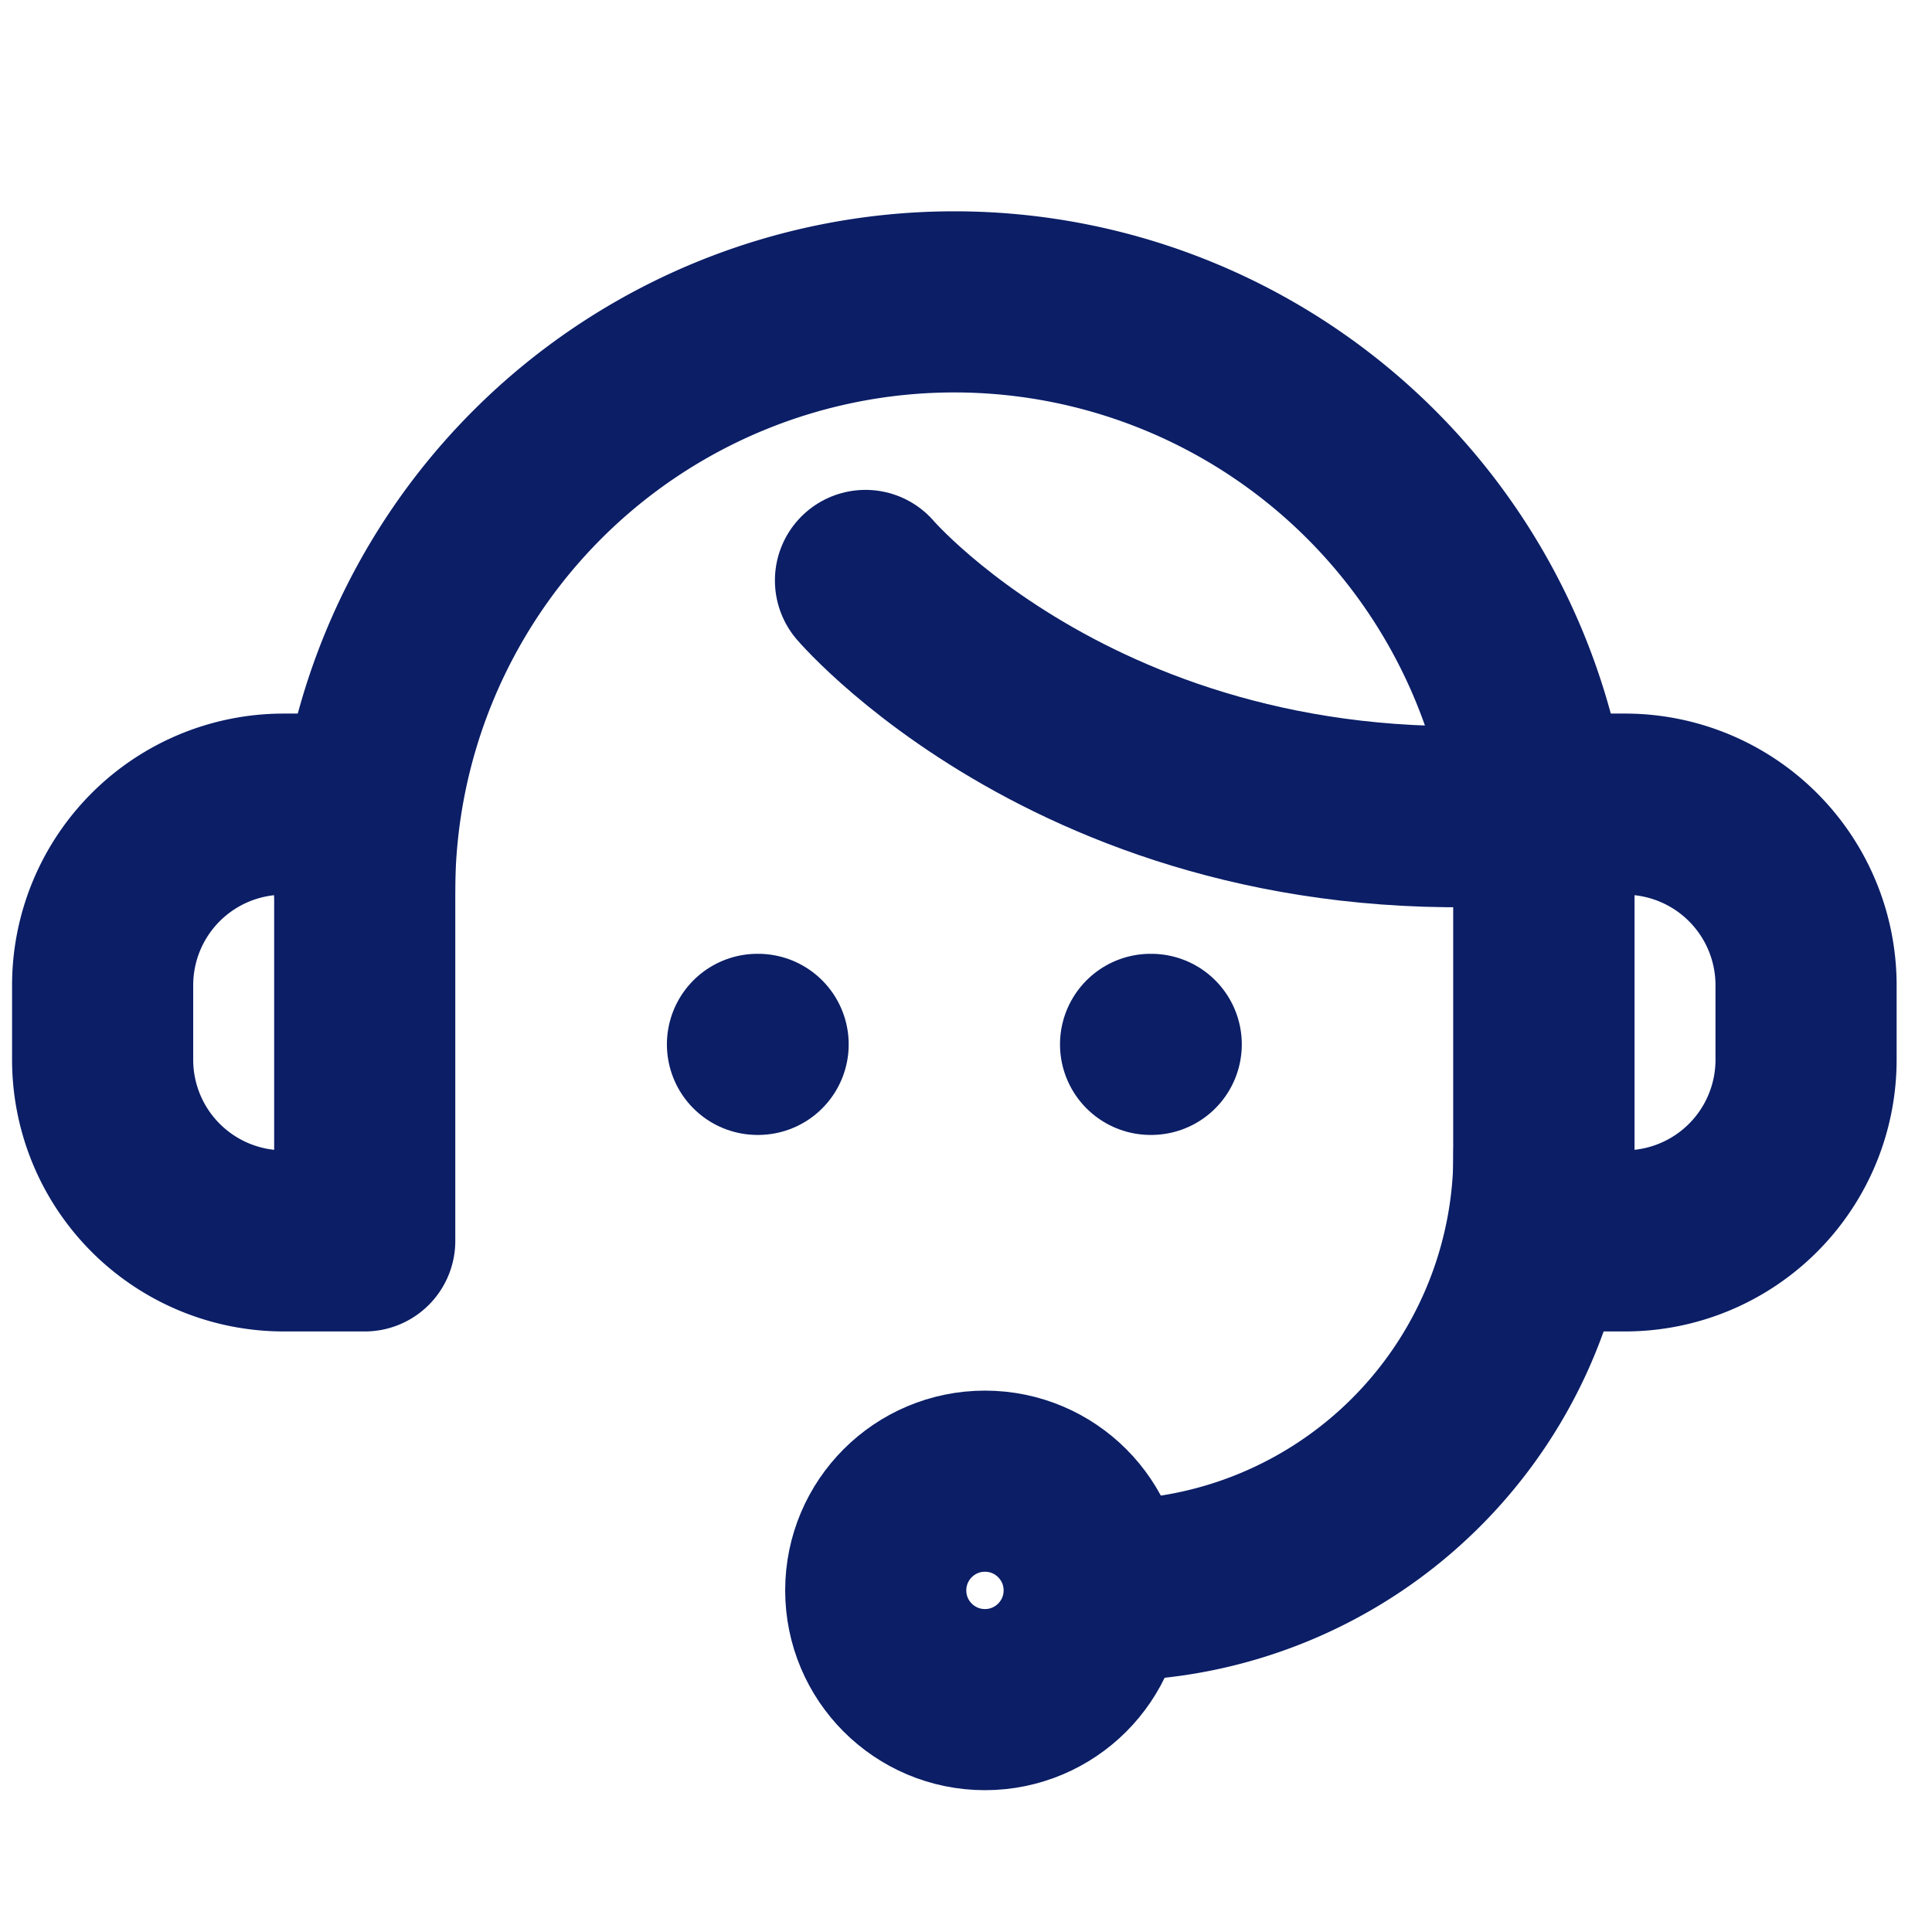
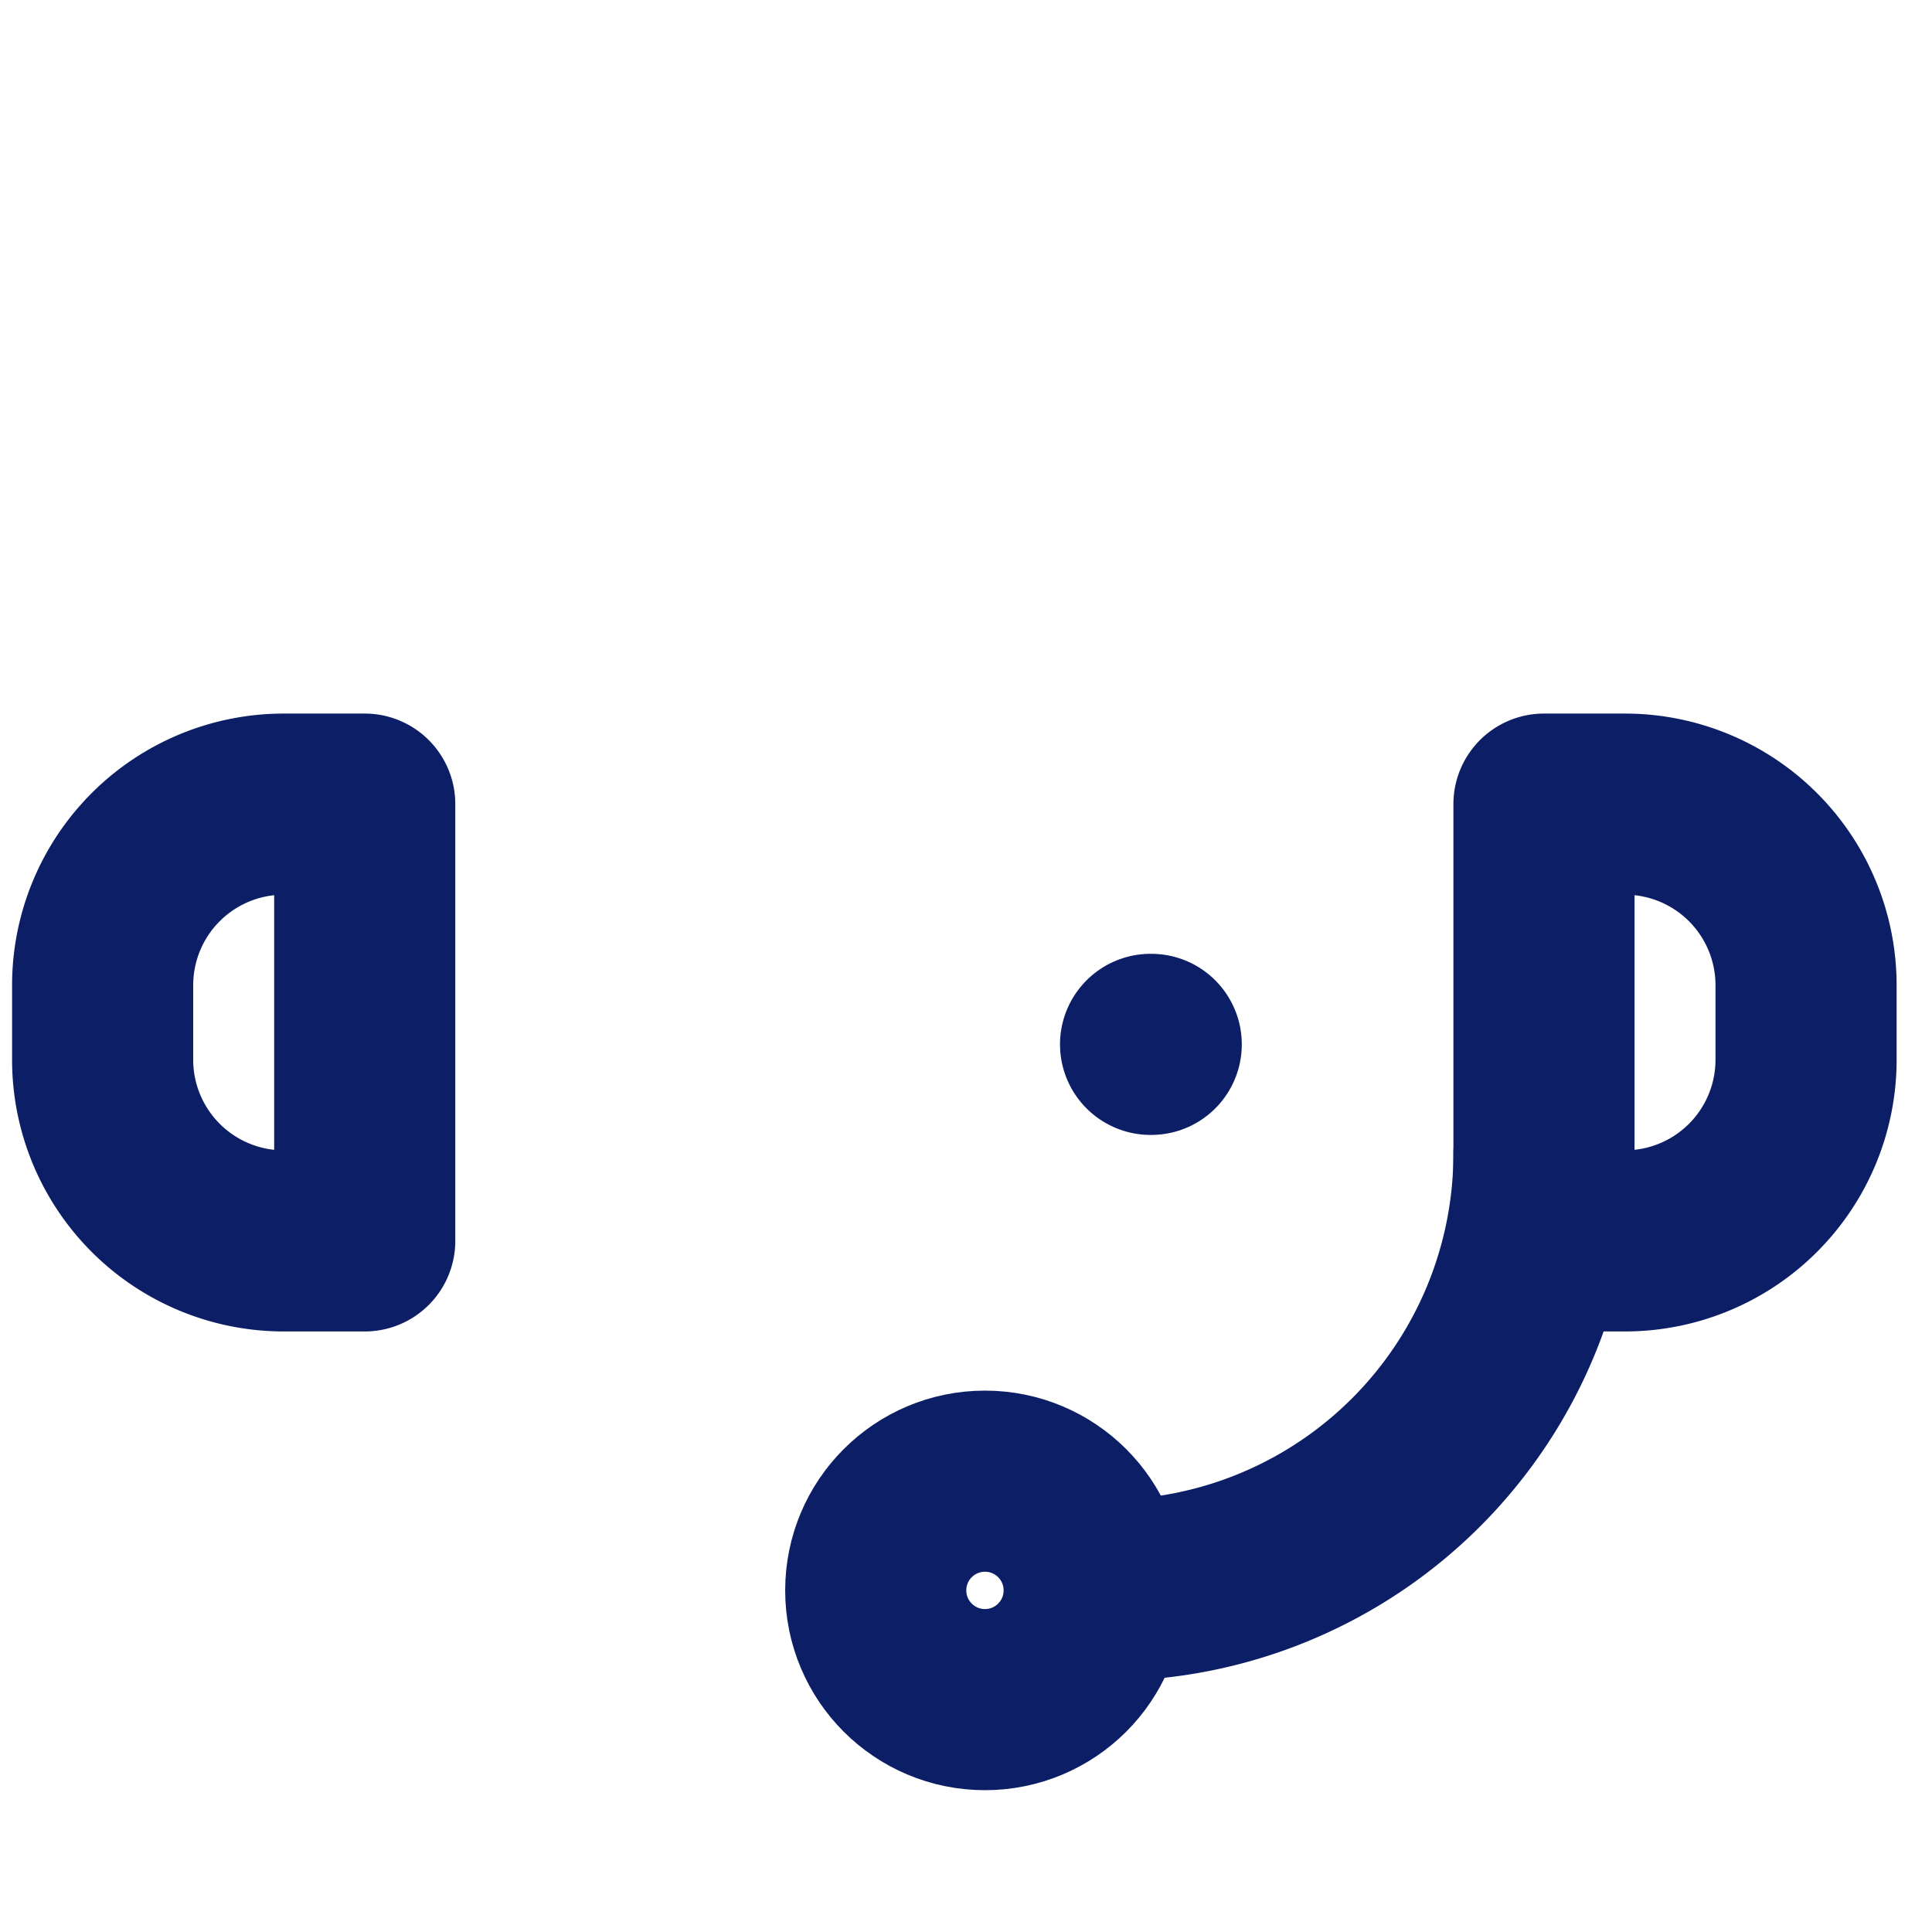
<svg xmlns="http://www.w3.org/2000/svg" id="icon-xl-customer" width="32" height="32" viewBox="0 0 32 32">
  <rect id="Rectangle_8335" data-name="Rectangle 8335" width="32" height="32" fill="none" />
  <g id="Group_15075" data-name="Group 15075" transform="translate(-3839.95 78.5)">
    <g id="Group_15074" data-name="Group 15074" transform="translate(3852.496 -61.202)">
-       <path id="Path_261" data-name="Path 261" d="M6.75,6.75h.011" transform="translate(-6.75 -6.75)" fill="none" stroke="#0b1e66" stroke-linecap="round" stroke-linejoin="round" stroke-width="3" />
      <path id="Path_262" data-name="Path 262" d="M11.25,6.75h.011" transform="translate(-4.739 -6.75)" fill="none" stroke="#0b1e66" stroke-linecap="round" stroke-linejoin="round" stroke-width="3" />
    </g>
-     <path id="Path_255" data-name="Path 255" d="M2.25,12.016a9.766,9.766,0,1,1,19.532,0V17.08" transform="translate(3843.74 -75.75)" fill="none" stroke="#0b1e66" stroke-linecap="round" stroke-linejoin="round" stroke-width="3" />
    <g id="Group_15073" data-name="Group 15073" transform="translate(3854.455 -59.393)">
      <path id="Path_259" data-name="Path 259" d="M14.234,5A7.234,7.234,0,0,1,7,12.234" transform="translate(-3.166 -5)" fill="rgba(0,0,0,0)" stroke="#0b1e66" stroke-linecap="round" stroke-linejoin="round" stroke-width="3" />
      <circle id="Ellipse_98" data-name="Ellipse 98" cx="1.809" cy="1.809" r="1.809" transform="translate(0 5.426)" fill="rgba(0,0,0,0)" stroke="#0b1e66" stroke-linecap="round" stroke-linejoin="round" stroke-width="3" />
    </g>
-     <path id="Path_263" data-name="Path 263" d="M3826.642-75.922s4.146,4.845,12.108,3.753" transform="translate(27.643 7.036)" fill="rgba(0,0,0,0)" stroke="#0b1e66" stroke-linecap="round" stroke-linejoin="round" stroke-width="3" />
    <path id="Rectangle_8107" data-name="Rectangle 8107" d="M0,0H1.341a3,3,0,0,1,3,3V4.234a3,3,0,0,1-3,3H0a0,0,0,0,1,0,0V0A0,0,0,0,1,0,0Z" transform="translate(3865.523 -65.181)" fill="none" stroke="#0b1e66" stroke-linecap="round" stroke-linejoin="round" stroke-width="3" />
    <path id="Rectangle_8108" data-name="Rectangle 8108" d="M3,0H4.341a0,0,0,0,1,0,0V7.234a0,0,0,0,1,0,0H3a3,3,0,0,1-3-3V3A3,3,0,0,1,3,0Z" transform="translate(3841.65 -65.181)" fill="none" stroke="#0b1e66" stroke-linecap="round" stroke-linejoin="round" stroke-width="3" />
  </g>
</svg>